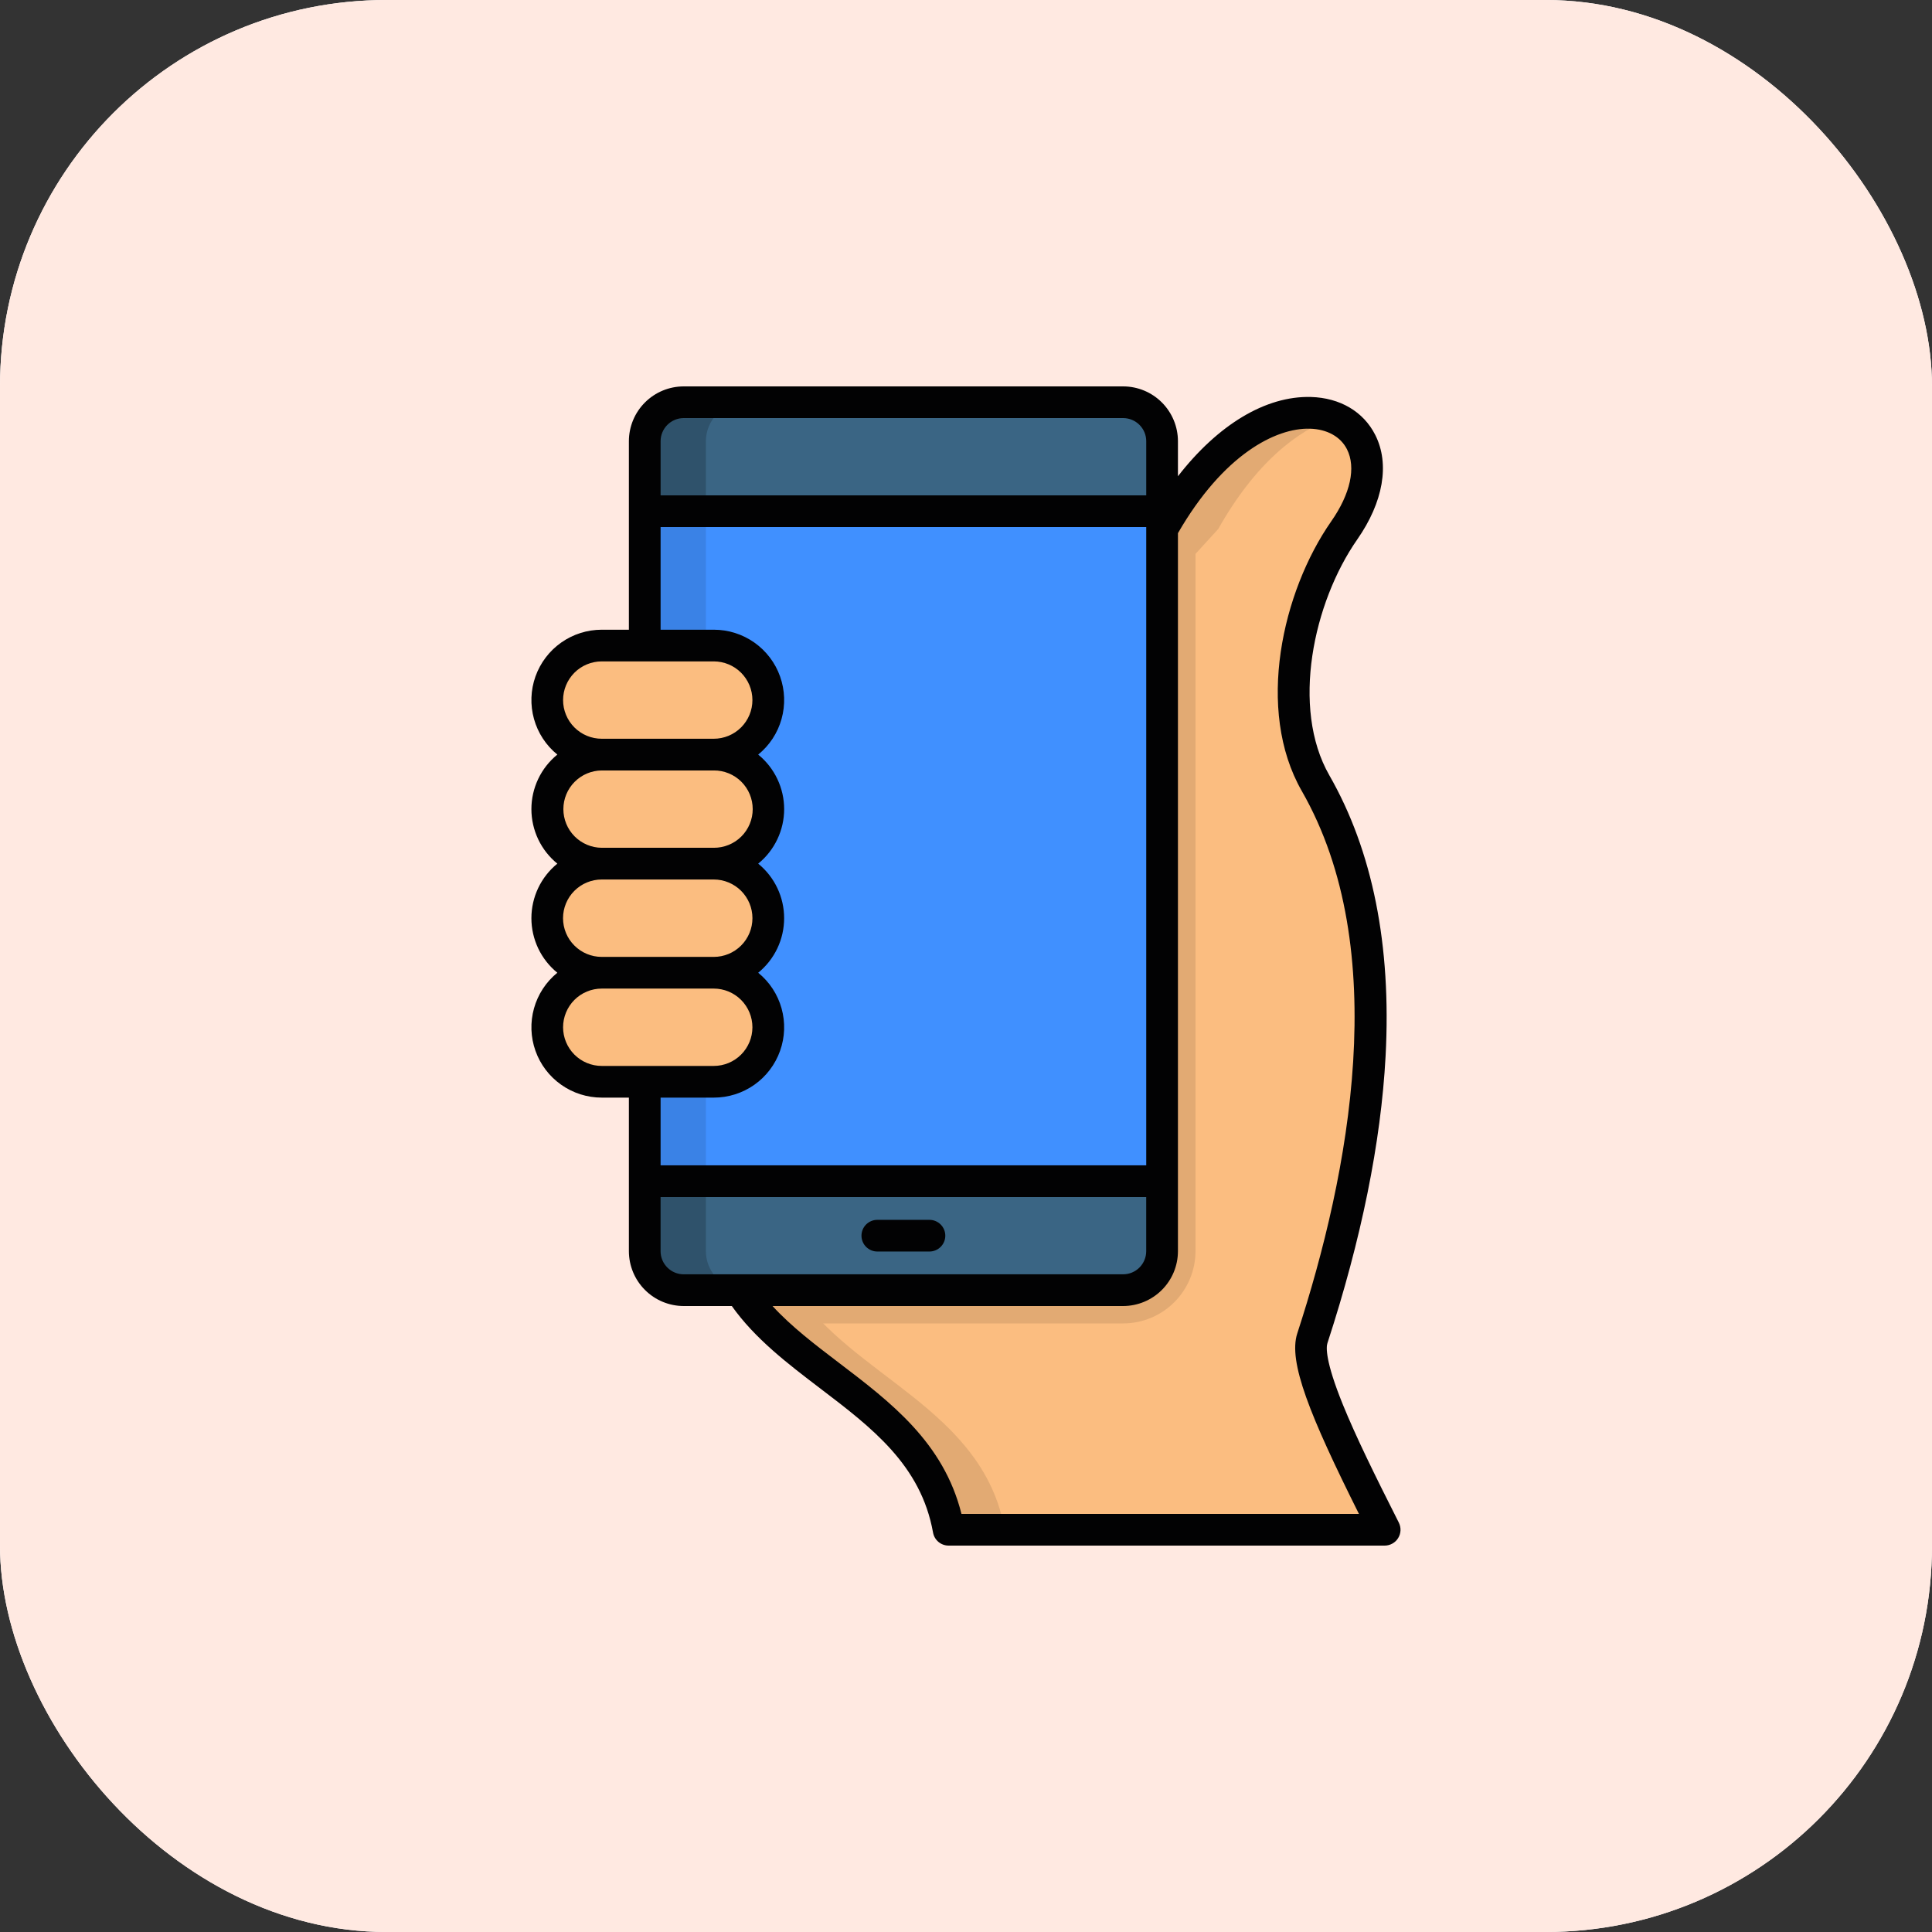
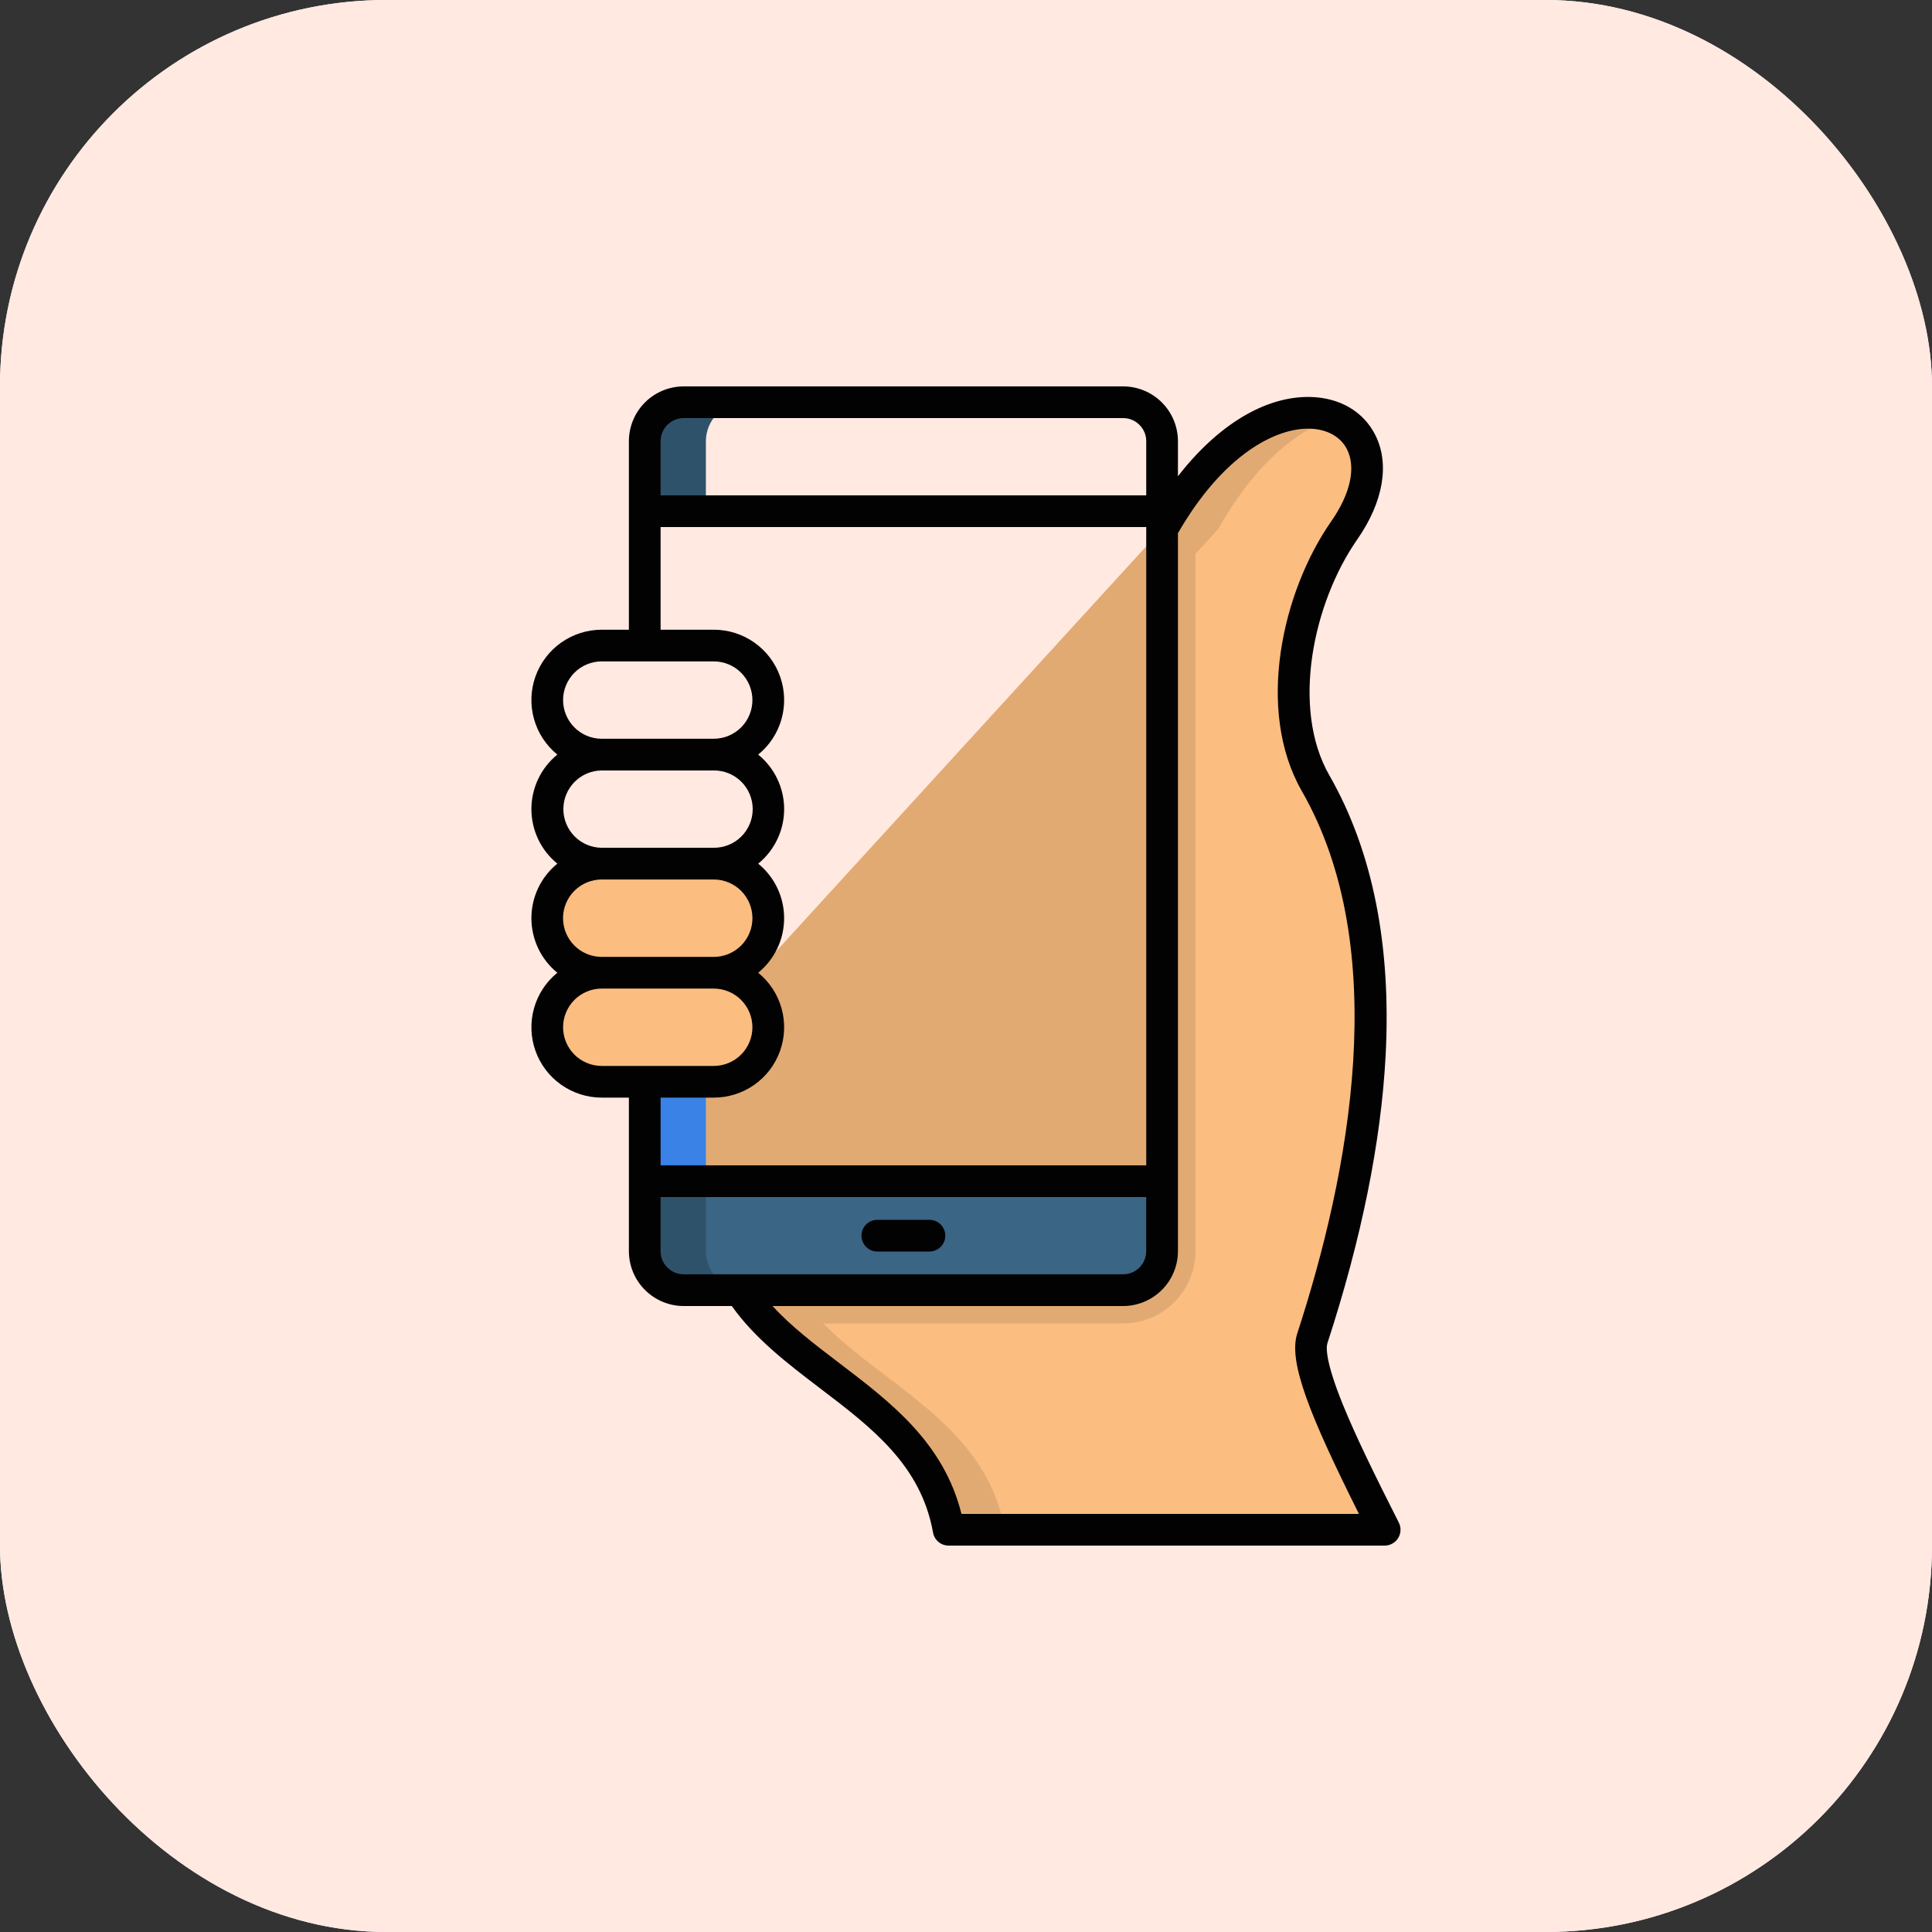
<svg xmlns="http://www.w3.org/2000/svg" width="80" height="80" viewBox="0 0 80 80" fill="none">
  <rect x="0" y="0" width="80" height="80" fill="#333333" stroke="none" />
  <rect width="80" height="80" rx="16" fill="white" />
  <rect width="80" height="80" rx="16" fill="#FFE9E1" />
  <path fill-rule="evenodd" clip-rule="evenodd" d="M57.34 63.344C55.461 59.632 53.981 56.535 54.345 55.417C56.702 48.191 58.284 39.067 54.477 32.426C52.734 29.381 53.707 24.77 55.665 21.964C59.064 17.087 52.537 14.055 48.123 21.905L28.089 43.827C27.948 47.261 28.828 48.273 29.923 51.855C31.405 56.711 38.267 57.649 39.285 63.343L57.34 63.344Z" fill="#FBBD80" />
  <path fill-rule="evenodd" clip-rule="evenodd" d="M49.503 19.867V51.81C49.501 52.603 49.185 53.363 48.624 53.923C48.064 54.483 47.303 54.799 46.511 54.8H31.772C30.949 53.965 30.279 53.022 29.923 51.855C28.828 48.273 27.948 47.261 28.089 43.827L48.123 21.905C48.523 21.187 48.984 20.505 49.503 19.867H49.503Z" fill="#E2AA73" />
-   <path fill-rule="evenodd" clip-rule="evenodd" d="M46.508 16.656H28.312C27.885 16.657 27.475 16.828 27.173 17.13C26.871 17.432 26.7 17.842 26.699 18.269V51.809C26.7 52.237 26.871 52.647 27.173 52.949C27.475 53.251 27.885 53.421 28.312 53.422H46.508C46.935 53.421 47.345 53.251 47.647 52.949C47.95 52.647 48.12 52.237 48.121 51.809V18.269C48.12 17.842 47.95 17.432 47.648 17.13C47.345 16.828 46.935 16.657 46.508 16.656Z" fill="#4090FF" />
  <path fill-rule="evenodd" clip-rule="evenodd" d="M26.699 48.91H48.121V51.594C48.121 52.599 47.396 53.422 46.508 53.422H28.312C27.425 53.422 26.699 52.599 26.699 51.594V48.91Z" fill="#3A6584" />
-   <path fill-rule="evenodd" clip-rule="evenodd" d="M29.56 26.73H24.92C24.322 26.732 23.75 26.97 23.327 27.393C22.904 27.816 22.666 28.389 22.664 28.987C22.665 29.585 22.903 30.159 23.326 30.582C23.749 31.005 24.322 31.244 24.92 31.246H29.56C30.159 31.244 30.732 31.006 31.154 30.582C31.577 30.159 31.815 29.585 31.816 28.987C31.815 28.389 31.576 27.816 31.154 27.394C30.731 26.971 30.158 26.733 29.56 26.731V26.73Z" fill="#FBBD80" />
-   <path fill-rule="evenodd" clip-rule="evenodd" d="M29.56 31.246H24.92C24.322 31.248 23.749 31.487 23.326 31.91C22.903 32.333 22.665 32.907 22.664 33.505C22.666 34.103 22.904 34.676 23.327 35.098C23.75 35.521 24.322 35.759 24.92 35.761H29.56C30.158 35.759 30.731 35.521 31.154 35.098C31.576 34.676 31.815 34.103 31.816 33.505C31.815 32.907 31.577 32.333 31.154 31.91C30.732 31.487 30.159 31.248 29.56 31.246Z" fill="#FBBD80" />
  <path fill-rule="evenodd" clip-rule="evenodd" d="M29.56 35.762H24.92C24.322 35.764 23.749 36.003 23.326 36.426C22.904 36.849 22.666 37.423 22.664 38.021C22.666 38.619 22.904 39.192 23.326 39.616C23.749 40.039 24.322 40.278 24.92 40.28H29.56C30.158 40.278 30.731 40.039 31.154 39.616C31.577 39.192 31.815 38.619 31.816 38.021C31.815 37.423 31.577 36.85 31.154 36.426C30.731 36.003 30.158 35.764 29.56 35.762V35.762Z" fill="#FBBD80" />
  <path fill-rule="evenodd" clip-rule="evenodd" d="M29.56 40.277H24.92C24.322 40.279 23.749 40.518 23.326 40.941C22.903 41.365 22.665 41.938 22.664 42.537C22.666 43.135 22.904 43.707 23.327 44.13C23.75 44.553 24.322 44.791 24.92 44.793H29.56C30.158 44.791 30.731 44.553 31.154 44.13C31.576 43.707 31.815 43.135 31.816 42.537C31.815 41.938 31.578 41.365 31.155 40.941C30.732 40.518 30.159 40.279 29.56 40.277Z" fill="#FBBD80" />
-   <path fill-rule="evenodd" clip-rule="evenodd" d="M26.699 21.168H48.121V18.484C48.121 17.477 47.396 16.656 46.508 16.656H28.312C27.425 16.656 26.699 17.477 26.699 18.484V21.168Z" fill="#3A6584" />
  <path fill-rule="evenodd" clip-rule="evenodd" d="M29.229 48.91H26.699V51.594C26.699 52.599 27.425 53.422 28.312 53.422H30.834C30.77 53.422 30.706 53.418 30.643 53.409C30.253 53.359 29.895 53.17 29.635 52.875C29.375 52.581 29.23 52.202 29.229 51.809V48.91H29.229Z" fill="#2F526B" />
  <path fill-rule="evenodd" clip-rule="evenodd" d="M28.913 48.909H29.229V44.793H28.073H26.699V48.909H28.913Z" fill="#3A82E6" />
-   <path d="M26.699 21.168H29.229V26.73H26.699V21.168Z" fill="#3A82E6" />
-   <path fill-rule="evenodd" clip-rule="evenodd" d="M26.699 21.169H29.229V18.269C29.23 17.842 29.401 17.432 29.703 17.13C30.005 16.828 30.415 16.657 30.842 16.656H28.312C27.425 16.656 26.699 17.477 26.699 18.484V21.169Z" fill="#2F526B" />
+   <path fill-rule="evenodd" clip-rule="evenodd" d="M26.699 21.169H29.229V18.269C29.23 17.842 29.401 17.432 29.703 17.13C30.005 16.828 30.415 16.657 30.842 16.656C27.425 16.656 26.699 17.477 26.699 18.484V21.169Z" fill="#2F526B" />
  <path fill-rule="evenodd" clip-rule="evenodd" d="M41.604 63.345C40.706 58.323 35.26 56.999 32.972 53.425H30.652C32.94 56.998 38.386 58.322 39.284 63.345H41.604ZM48.123 24.445L50.443 21.907C51.963 19.204 53.733 17.793 55.261 17.299C53.547 16.586 50.522 17.639 48.123 21.907V24.445Z" fill="#E2AA73" />
  <path d="M39.143 51.167C39.143 51.341 39.074 51.508 38.95 51.631C38.827 51.754 38.66 51.823 38.486 51.823H36.328C36.154 51.823 35.987 51.754 35.864 51.631C35.741 51.508 35.672 51.341 35.672 51.167C35.672 50.993 35.741 50.826 35.864 50.703C35.987 50.58 36.154 50.511 36.328 50.511H38.486C38.572 50.511 38.658 50.528 38.737 50.561C38.817 50.594 38.889 50.642 38.95 50.703C39.011 50.764 39.06 50.836 39.093 50.916C39.126 50.995 39.143 51.081 39.143 51.167ZM57.895 63.687C57.837 63.783 57.754 63.862 57.656 63.916C57.558 63.971 57.448 64 57.336 64H39.281C39.127 64 38.978 63.946 38.859 63.847C38.741 63.748 38.662 63.611 38.635 63.459C38.135 60.666 36.105 59.121 33.955 57.485C32.63 56.476 31.263 55.435 30.303 54.08H28.311C27.709 54.079 27.132 53.84 26.707 53.414C26.281 52.989 26.042 52.412 26.041 51.81V45.45H24.917C24.316 45.45 23.729 45.264 23.238 44.917C22.746 44.571 22.374 44.08 22.173 43.514C21.971 42.947 21.95 42.332 22.112 41.753C22.274 41.173 22.611 40.659 23.078 40.279C22.742 40.006 22.472 39.661 22.286 39.271C22.101 38.88 22.004 38.453 22.004 38.02C22.004 37.588 22.101 37.16 22.286 36.77C22.472 36.379 22.742 36.035 23.078 35.762C22.742 35.489 22.472 35.144 22.286 34.754C22.101 34.363 22.004 33.936 22.004 33.504C22.004 33.071 22.101 32.644 22.286 32.254C22.472 31.863 22.742 31.519 23.078 31.246C22.611 30.866 22.274 30.352 22.112 29.773C21.95 29.193 21.971 28.578 22.172 28.012C22.374 27.445 22.746 26.954 23.237 26.608C23.729 26.261 24.315 26.075 24.917 26.075H26.041V18.267C26.042 17.665 26.281 17.089 26.707 16.664C27.132 16.239 27.709 16 28.311 16H46.507C47.108 16 47.685 16.239 48.11 16.664C48.535 17.089 48.775 17.666 48.776 18.267V19.721C50.433 17.587 52.408 16.388 54.279 16.438C55.489 16.472 56.461 17.046 56.948 18.013C57.553 19.214 57.28 20.79 56.2 22.339C54.379 24.949 53.448 29.313 55.043 32.1C56.835 35.227 57.619 39.142 57.374 43.737C57.183 47.306 56.373 51.304 54.965 55.62C54.913 55.78 54.87 56.35 55.605 58.161C56.134 59.463 56.914 61.056 57.922 63.048C57.972 63.148 57.996 63.259 57.992 63.371C57.987 63.483 57.954 63.592 57.895 63.687ZM27.354 18.267V20.512H47.463V18.267C47.463 18.014 47.362 17.771 47.182 17.592C47.003 17.413 46.76 17.312 46.507 17.312H28.311C28.057 17.312 27.814 17.413 27.635 17.592C27.456 17.771 27.354 18.014 27.354 18.267ZM24.917 30.59H29.555C29.979 30.59 30.387 30.421 30.687 30.121C30.987 29.82 31.156 29.413 31.156 28.989C31.156 28.564 30.987 28.157 30.687 27.856C30.387 27.556 29.979 27.387 29.555 27.387H24.917C24.492 27.387 24.085 27.556 23.785 27.856C23.485 28.157 23.316 28.564 23.316 28.989C23.316 29.413 23.485 29.82 23.785 30.121C24.085 30.421 24.492 30.59 24.917 30.59ZM24.917 35.105H29.555C29.766 35.106 29.975 35.066 30.171 34.986C30.367 34.907 30.545 34.789 30.695 34.64C30.845 34.491 30.964 34.314 31.045 34.119C31.126 33.924 31.168 33.715 31.168 33.504C31.168 33.292 31.126 33.083 31.045 32.888C30.964 32.693 30.845 32.516 30.695 32.367C30.545 32.218 30.367 32.101 30.171 32.021C29.975 31.941 29.766 31.901 29.555 31.903H24.917C24.494 31.906 24.09 32.076 23.793 32.376C23.495 32.676 23.328 33.081 23.328 33.504C23.328 33.926 23.495 34.332 23.793 34.632C24.09 34.931 24.494 35.102 24.917 35.105ZM24.917 39.623H29.555C29.98 39.623 30.387 39.454 30.688 39.153C30.988 38.853 31.157 38.445 31.157 38.02C31.157 37.595 30.988 37.188 30.688 36.887C30.387 36.587 29.98 36.418 29.555 36.418H24.917C24.492 36.418 24.084 36.587 23.784 36.887C23.483 37.188 23.314 37.595 23.314 38.02C23.314 38.445 23.483 38.853 23.784 39.153C24.084 39.454 24.492 39.623 24.917 39.623ZM24.917 44.138H29.555C29.979 44.138 30.387 43.969 30.687 43.669C30.987 43.368 31.156 42.961 31.156 42.537C31.156 42.112 30.987 41.705 30.687 41.404C30.387 41.104 29.979 40.935 29.555 40.935H24.917C24.492 40.935 24.085 41.104 23.785 41.404C23.485 41.705 23.316 42.112 23.316 42.537C23.316 42.961 23.485 43.368 23.785 43.669C24.085 43.969 24.492 44.138 24.917 44.138ZM27.354 45.45V48.254H47.463V21.825H27.354V26.075H29.555C30.156 26.074 30.744 26.26 31.235 26.606C31.727 26.953 32.1 27.443 32.301 28.01C32.503 28.577 32.524 29.193 32.362 29.772C32.2 30.352 31.862 30.867 31.395 31.246C31.731 31.519 32.001 31.863 32.187 32.254C32.373 32.644 32.47 33.071 32.47 33.504C32.47 33.936 32.373 34.364 32.187 34.754C32.001 35.145 31.731 35.489 31.395 35.762C31.731 36.035 32.001 36.379 32.187 36.77C32.373 37.16 32.469 37.587 32.469 38.02C32.469 38.453 32.373 38.88 32.187 39.271C32.001 39.661 31.731 40.006 31.395 40.279C31.862 40.658 32.2 41.173 32.362 41.753C32.524 42.332 32.503 42.948 32.301 43.514C32.099 44.081 31.727 44.572 31.235 44.919C30.743 45.265 30.156 45.451 29.555 45.45L27.354 45.45ZM28.31 52.766H46.506C46.76 52.766 47.003 52.665 47.182 52.486C47.361 52.306 47.462 52.063 47.462 51.81V49.567H27.353V51.81C27.353 52.064 27.454 52.307 27.634 52.486C27.813 52.666 28.057 52.767 28.311 52.767L28.31 52.766ZM56.271 62.688C54.227 58.596 53.336 56.385 53.717 55.214C55.878 48.589 57.665 39.315 53.904 32.753C51.98 29.392 53.097 24.492 55.123 21.588C55.919 20.448 56.157 19.36 55.776 18.604C55.512 18.082 54.953 17.771 54.242 17.751C52.826 17.71 50.651 18.826 48.778 22.074C48.777 22.075 48.776 22.076 48.776 22.078V51.81C48.775 52.412 48.536 52.989 48.11 53.414C47.685 53.839 47.108 54.079 46.506 54.08H31.989C32.766 54.929 33.737 55.669 34.75 56.44C36.879 58.06 39.076 59.732 39.812 62.687L56.271 62.688Z" fill="#020203" />
</svg>